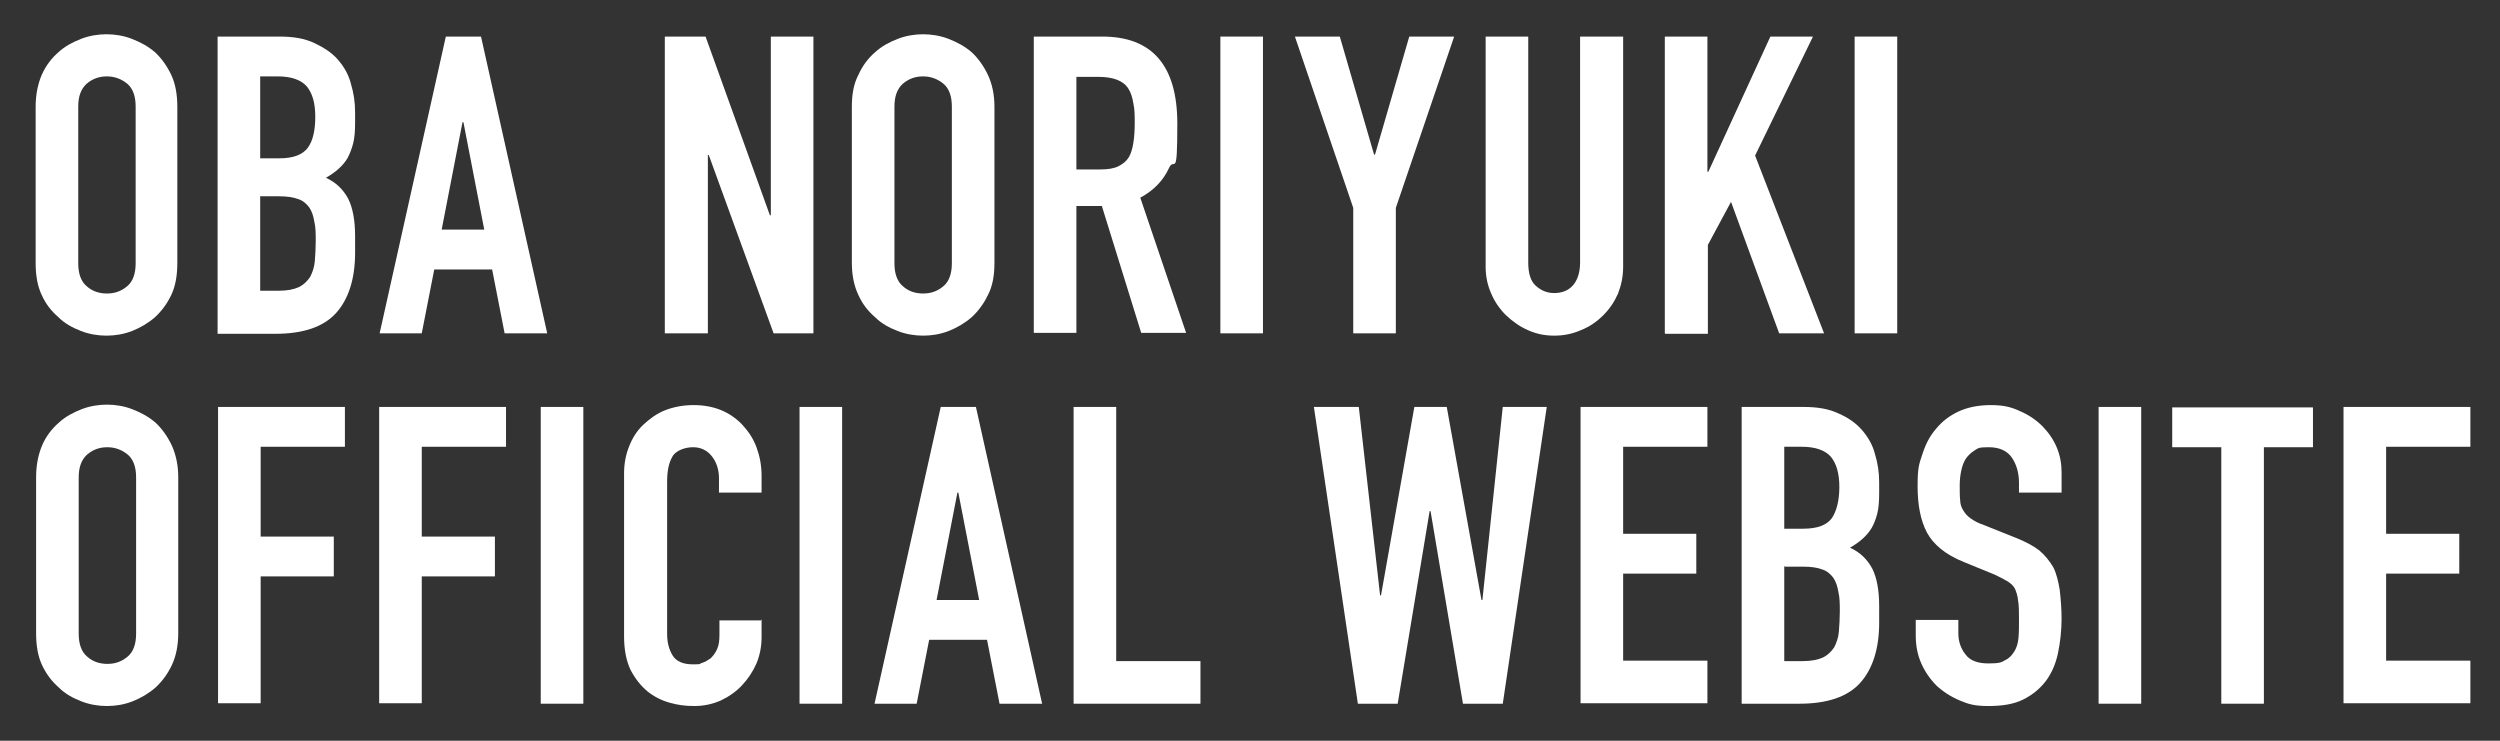
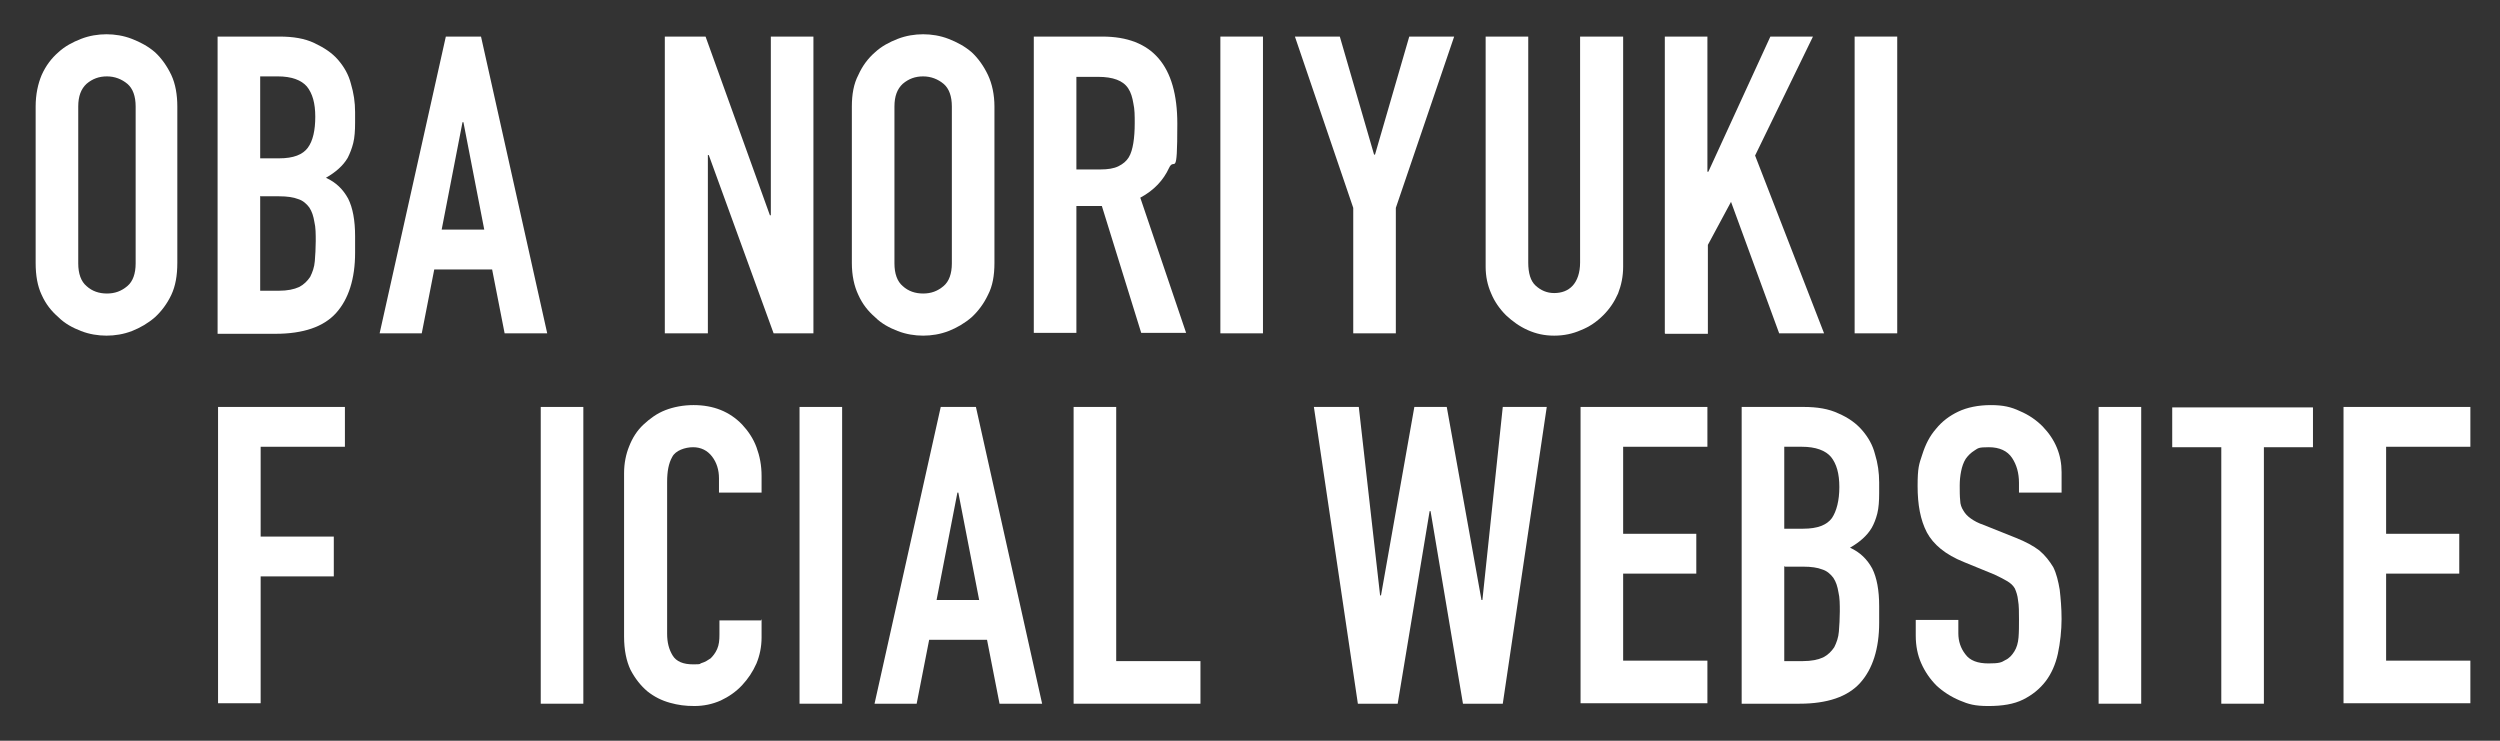
<svg xmlns="http://www.w3.org/2000/svg" version="1.1" viewBox="0 0 540 160">
  <rect x="0" y="0" width="540" height="160" fill="#333333" stroke="none" />
  <defs>
    <style>
      .cls-1 {
        fill: #fff;
      }
    </style>
  </defs>
  <g>
    <g id="_レイヤー_1" data-name="レイヤー_1">
      <g>
        <path class="cls-1" d="M7.7,23c0-2.6.5-4.9,1.3-6.8.9-2,2.1-3.6,3.6-4.9,1.4-1.3,3.1-2.2,4.9-2.9,1.8-.7,3.7-1,5.5-1s3.7.3,5.5,1c1.8.7,3.5,1.6,5,2.9,1.4,1.3,2.6,3,3.5,4.9s1.3,4.3,1.3,6.8v33.8c0,2.7-.4,5-1.3,6.9-.9,1.9-2.1,3.5-3.5,4.8-1.5,1.3-3.2,2.3-5,3-1.8.7-3.7,1-5.5,1s-3.7-.3-5.5-1c-1.8-.7-3.5-1.6-4.9-3-1.5-1.3-2.7-2.8-3.6-4.8-.9-1.9-1.3-4.2-1.3-6.9,0,0,0-33.8,0-33.8ZM16.9,56.9c0,2.2.6,3.9,1.8,4.9,1.2,1.1,2.7,1.6,4.4,1.6s3.1-.5,4.4-1.6c1.2-1,1.8-2.7,1.8-4.9V23c0-2.2-.6-3.9-1.8-4.9-1.2-1-2.7-1.6-4.4-1.6s-3.1.5-4.4,1.6c-1.2,1.1-1.8,2.7-1.8,4.9v33.8Z" />
        <path class="cls-1" d="M47,72V7.9h13.4c2.9,0,5.4.4,7.5,1.4s3.8,2.1,5.1,3.6c1.3,1.5,2.3,3.2,2.8,5.2.6,2,.9,4,.9,6.1v2.3c0,1.7-.1,3.2-.4,4.4-.3,1.2-.7,2.2-1.2,3.2-1,1.7-2.6,3.1-4.7,4.3,2.2,1,3.7,2.5,4.8,4.5,1,2,1.5,4.7,1.5,8.1v3.6c0,5.6-1.4,10-4.1,13-2.7,3-7.1,4.5-13.1,4.5h-12.5ZM56.2,16.6v17.6h4.1c3.1,0,5.1-.8,6.2-2.3s1.6-3.8,1.6-6.7-.6-5-1.8-6.5c-1.2-1.4-3.3-2.2-6.3-2.2,0,0-3.8,0-3.8,0ZM56.2,42.3v20.5h4c1.9,0,3.3-.3,4.4-.8,1-.5,1.8-1.3,2.4-2.2.5-1,.9-2.1,1-3.4.1-1.3.2-2.8.2-4.3s0-3-.3-4.2c-.2-1.2-.5-2.2-1.1-3.1-.6-.8-1.4-1.5-2.4-1.8-1-.4-2.4-.6-4.1-.6h-4Z" />
        <path class="cls-1" d="M82,72L96.3,7.9h7.6l14.3,64.1h-9.2l-2.7-13.8h-12.5l-2.7,13.8h-9.2ZM104.6,49.6l-4.5-23.2h-.2l-4.5,23.2h9.2Z" />
        <path class="cls-1" d="M143.6,72V7.9h8.8l13.9,38.6h.2V7.9h9.2v64.1h-8.6l-14-38.5h-.2v38.5h-9.2Z" />
        <path class="cls-1" d="M184,23c0-2.6.4-4.9,1.4-6.8.9-2,2.1-3.6,3.6-4.9,1.4-1.3,3.1-2.2,4.9-2.9,1.8-.7,3.7-1,5.5-1s3.7.3,5.5,1c1.8.7,3.5,1.6,5,2.9,1.4,1.3,2.6,3,3.5,4.9s1.4,4.3,1.4,6.8v33.8c0,2.7-.4,5-1.4,6.9-.9,1.9-2.1,3.5-3.5,4.8-1.5,1.3-3.2,2.3-5,3-1.8.7-3.7,1-5.5,1s-3.7-.3-5.5-1c-1.8-.7-3.5-1.6-4.9-3-1.5-1.3-2.7-2.8-3.6-4.8-.9-1.9-1.4-4.2-1.4-6.9V23ZM193.2,56.9c0,2.2.6,3.9,1.8,4.9,1.2,1.1,2.7,1.6,4.4,1.6s3.1-.5,4.4-1.6c1.2-1,1.8-2.7,1.8-4.9V23c0-2.2-.6-3.9-1.8-4.9-1.2-1-2.7-1.6-4.4-1.6s-3.1.5-4.4,1.6c-1.2,1.1-1.8,2.7-1.8,4.9v33.8Z" />
        <path class="cls-1" d="M223.3,72V7.9h14.8c10.8,0,16.2,6.3,16.2,18.8s-.6,7-1.8,9.6c-1.2,2.6-3.2,4.8-6.2,6.4l9.9,29.2h-9.7l-8.5-27.4h-5.5v27.4h-9.2ZM232.5,16.6v20h5.2c1.6,0,2.9-.2,3.9-.7,1-.5,1.7-1.1,2.2-1.9.5-.8.8-1.9,1-3.1.2-1.2.3-2.7.3-4.3s0-3-.3-4.3c-.2-1.2-.5-2.3-1.1-3.2-1.1-1.7-3.3-2.5-6.5-2.5,0,0-4.8,0-4.8,0Z" />
        <path class="cls-1" d="M263.6,72V7.9h9.2v64.1h-9.2Z" />
        <path class="cls-1" d="M292.3,72v-27.1l-12.6-37h9.7l7.4,25.5h.2l7.4-25.5h9.7l-12.6,37v27.1h-9.2Z" />
        <path class="cls-1" d="M350.6,7.9v49.7c0,2.1-.4,4-1.1,5.8-.8,1.8-1.8,3.3-3.2,4.7-1.4,1.4-3,2.5-4.8,3.2-1.8.8-3.7,1.2-5.8,1.2s-3.9-.4-5.7-1.2c-1.8-.8-3.3-1.9-4.7-3.2-1.4-1.4-2.5-3-3.2-4.7-.8-1.8-1.2-3.7-1.2-5.8V7.9h9.2v48.8c0,2.3.5,4,1.6,5s2.4,1.6,4,1.6,3-.5,4-1.6,1.6-2.8,1.6-5V7.9h9.2Z" />
        <path class="cls-1" d="M359.6,72V7.9h9.2v29.2h.2l13.4-29.2h9.2l-12.5,25.7,14.9,38.4h-9.7l-10.4-28.4-5,9.3v19.2h-9.2Z" />
        <path class="cls-1" d="M400.6,72V7.9h9.2v64.1h-9.2Z" />
-         <path class="cls-1" d="M7.8,103c0-2.6.5-4.9,1.3-6.8s2.1-3.6,3.6-4.9c1.4-1.3,3.1-2.2,4.9-2.9,1.8-.7,3.7-1,5.5-1s3.7.3,5.5,1c1.8.7,3.5,1.6,5,2.9,1.4,1.3,2.6,3,3.5,4.9.9,2,1.4,4.3,1.4,6.8v33.8c0,2.7-.5,5-1.4,6.9-.9,1.9-2.1,3.5-3.5,4.8-1.5,1.3-3.2,2.3-5,3-1.8.7-3.7,1-5.5,1s-3.7-.3-5.5-1c-1.8-.7-3.5-1.6-4.9-3-1.5-1.3-2.7-2.9-3.6-4.8-.9-1.9-1.3-4.2-1.3-6.9,0,0,0-33.8,0-33.8ZM17,136.9c0,2.2.6,3.9,1.8,4.9,1.2,1.1,2.7,1.6,4.4,1.6s3.1-.5,4.4-1.6c1.2-1,1.8-2.7,1.8-4.9v-33.8c0-2.2-.6-3.9-1.8-4.9-1.2-1-2.7-1.6-4.4-1.6s-3.1.5-4.4,1.6c-1.2,1.1-1.8,2.7-1.8,4.9v33.8Z" />
        <path class="cls-1" d="M47.1,152v-64.1h27.4v8.6h-18.2v19.4h15.8v8.6h-15.8v27.4h-9.2Z" />
-         <path class="cls-1" d="M81.9,152v-64.1h27.4v8.6h-18.2v19.4h15.8v8.6h-15.8v27.4h-9.2Z" />
        <path class="cls-1" d="M116.8,152v-64.1h9.2v64.1h-9.2Z" />
        <path class="cls-1" d="M164.5,133.7v4c0,2-.4,3.9-1.1,5.6-.8,1.8-1.8,3.3-3.1,4.7-1.3,1.4-2.9,2.5-4.6,3.3-1.8.8-3.7,1.2-5.7,1.2s-3.5-.2-5.3-.7-3.4-1.3-4.9-2.5c-1.4-1.2-2.6-2.7-3.6-4.6-.9-1.9-1.4-4.3-1.4-7.2v-35.3c0-2.1.4-4.1,1.1-5.8.7-1.8,1.7-3.4,3.1-4.7s2.9-2.4,4.7-3.1c1.8-.7,3.9-1.1,6.1-1.1,4.3,0,7.8,1.4,10.5,4.2,1.3,1.4,2.4,3,3.1,4.9.7,1.9,1.1,3.9,1.1,6.2v3.6h-9.2v-3.1c0-1.8-.5-3.4-1.5-4.7-1-1.3-2.4-2-4.1-2s-3.8.7-4.5,2.1c-.8,1.4-1.1,3.2-1.1,5.4v32.8c0,1.9.4,3.4,1.2,4.7.8,1.3,2.3,1.9,4.4,1.9s1.2-.1,1.9-.3c.7-.2,1.3-.6,1.9-1,.5-.5,1-1.1,1.4-2s.5-1.9.5-3.1v-3.1h9.2Z" />
        <path class="cls-1" d="M172.7,152v-64.1h9.2v64.1h-9.2Z" />
        <path class="cls-1" d="M188.9,152l14.3-64.1h7.6l14.3,64.1h-9.2l-2.7-13.8h-12.5l-2.7,13.8h-9.2ZM211.5,129.6l-4.5-23.2h-.2l-4.5,23.2h9.2Z" />
        <path class="cls-1" d="M231.9,152v-64.1h9.2v54.9h18.2v9.2h-27.4Z" />
        <path class="cls-1" d="M334.1,87.9l-9.5,64.1h-8.6l-7-41.6h-.2l-6.9,41.6h-8.6l-9.5-64.1h9.7l4.6,40.7h.2l7.2-40.7h7l7.5,41.7h.2l4.4-41.7h9.7Z" />
        <path class="cls-1" d="M341.4,152v-64.1h27.4v8.6h-18.2v18.8h15.8v8.6h-15.8v18.8h18.2v9.2h-27.4Z" />
        <path class="cls-1" d="M376.2,152v-64.1h13.4c2.9,0,5.4.4,7.5,1.4,2.1.9,3.8,2.1,5.1,3.6,1.3,1.5,2.3,3.2,2.8,5.2.6,1.9.9,4,.9,6.1v2.3c0,1.7-.1,3.2-.4,4.4-.3,1.2-.7,2.2-1.2,3.1-1,1.7-2.6,3.1-4.7,4.3,2.2,1,3.7,2.5,4.8,4.5,1,2,1.5,4.7,1.5,8.1v3.6c0,5.6-1.4,10-4.1,13-2.7,3-7.1,4.5-13.1,4.5h-12.5ZM385.4,96.6v17.6h4.1c3.1,0,5.1-.8,6.2-2.3,1-1.5,1.6-3.8,1.6-6.7s-.6-5-1.8-6.5c-1.2-1.4-3.3-2.2-6.3-2.2,0,0-3.8,0-3.8,0ZM385.4,122.3v20.5h4c1.9,0,3.3-.3,4.4-.8,1-.5,1.8-1.3,2.4-2.2.5-1,.9-2.1,1-3.4.1-1.3.2-2.8.2-4.3s0-3-.3-4.2c-.2-1.2-.5-2.2-1.1-3.1-.6-.8-1.4-1.5-2.4-1.8-1-.4-2.4-.6-4-.6h-4Z" />
        <path class="cls-1" d="M445.3,106.4h-9.2v-2.1c0-2.1-.5-3.9-1.5-5.4-1-1.5-2.7-2.3-5-2.3s-2.3.2-3.1.7-1.4,1.1-1.9,1.8c-.5.8-.8,1.7-1,2.7-.2,1-.3,2-.3,3.1s0,2.3.1,3.2c0,.8.3,1.6.7,2.2.4.7.9,1.2,1.6,1.7.7.5,1.6,1,2.8,1.4l7,2.8c2,.8,3.7,1.7,5,2.7,1.3,1.1,2.2,2.3,3,3.6.7,1.4,1.1,3.1,1.4,4.9.2,1.8.4,3.9.4,6.3s-.3,5.2-.8,7.5c-.5,2.3-1.4,4.3-2.6,5.9-1.3,1.7-2.9,3-4.9,4-2,1-4.5,1.4-7.5,1.4s-4.3-.4-6.2-1.2c-1.9-.8-3.6-1.9-5-3.2-1.4-1.4-2.5-3-3.3-4.8-.8-1.8-1.2-3.8-1.2-6v-3.4h9.2v2.9c0,1.7.5,3.2,1.5,4.5,1,1.4,2.7,2,5,2s2.8-.2,3.6-.7c.9-.4,1.5-1.1,2-1.9.5-.8.8-1.8.9-3s.1-2.5.1-3.9,0-3.1-.2-4.1c-.1-1.1-.4-1.9-.7-2.6-.4-.7-1-1.2-1.7-1.6-.7-.4-1.6-.9-2.7-1.4l-6.6-2.7c-4-1.6-6.6-3.8-8-6.4-1.4-2.7-2-6-2-10s.3-4.7,1-6.8c.7-2.2,1.6-4,3-5.6,1.3-1.6,2.9-2.8,4.8-3.7,1.9-.9,4.3-1.4,7-1.4s4.4.4,6.3,1.3c1.9.8,3.5,1.9,4.9,3.3,2.8,2.9,4.1,6.2,4.1,9.9v4.5h0Z" />
        <path class="cls-1" d="M453.3,152v-64.1h9.2v64.1h-9.2Z" />
        <path class="cls-1" d="M479.8,152v-55.4h-10.6v-8.6h30.4v8.6h-10.6v55.4h-9.2Z" />
        <path class="cls-1" d="M506.2,152v-64.1h27.4v8.6h-18.2v18.8h15.8v8.6h-15.8v18.8h18.2v9.2h-27.4Z" />
      </g>
    </g>
  </g>
</svg>